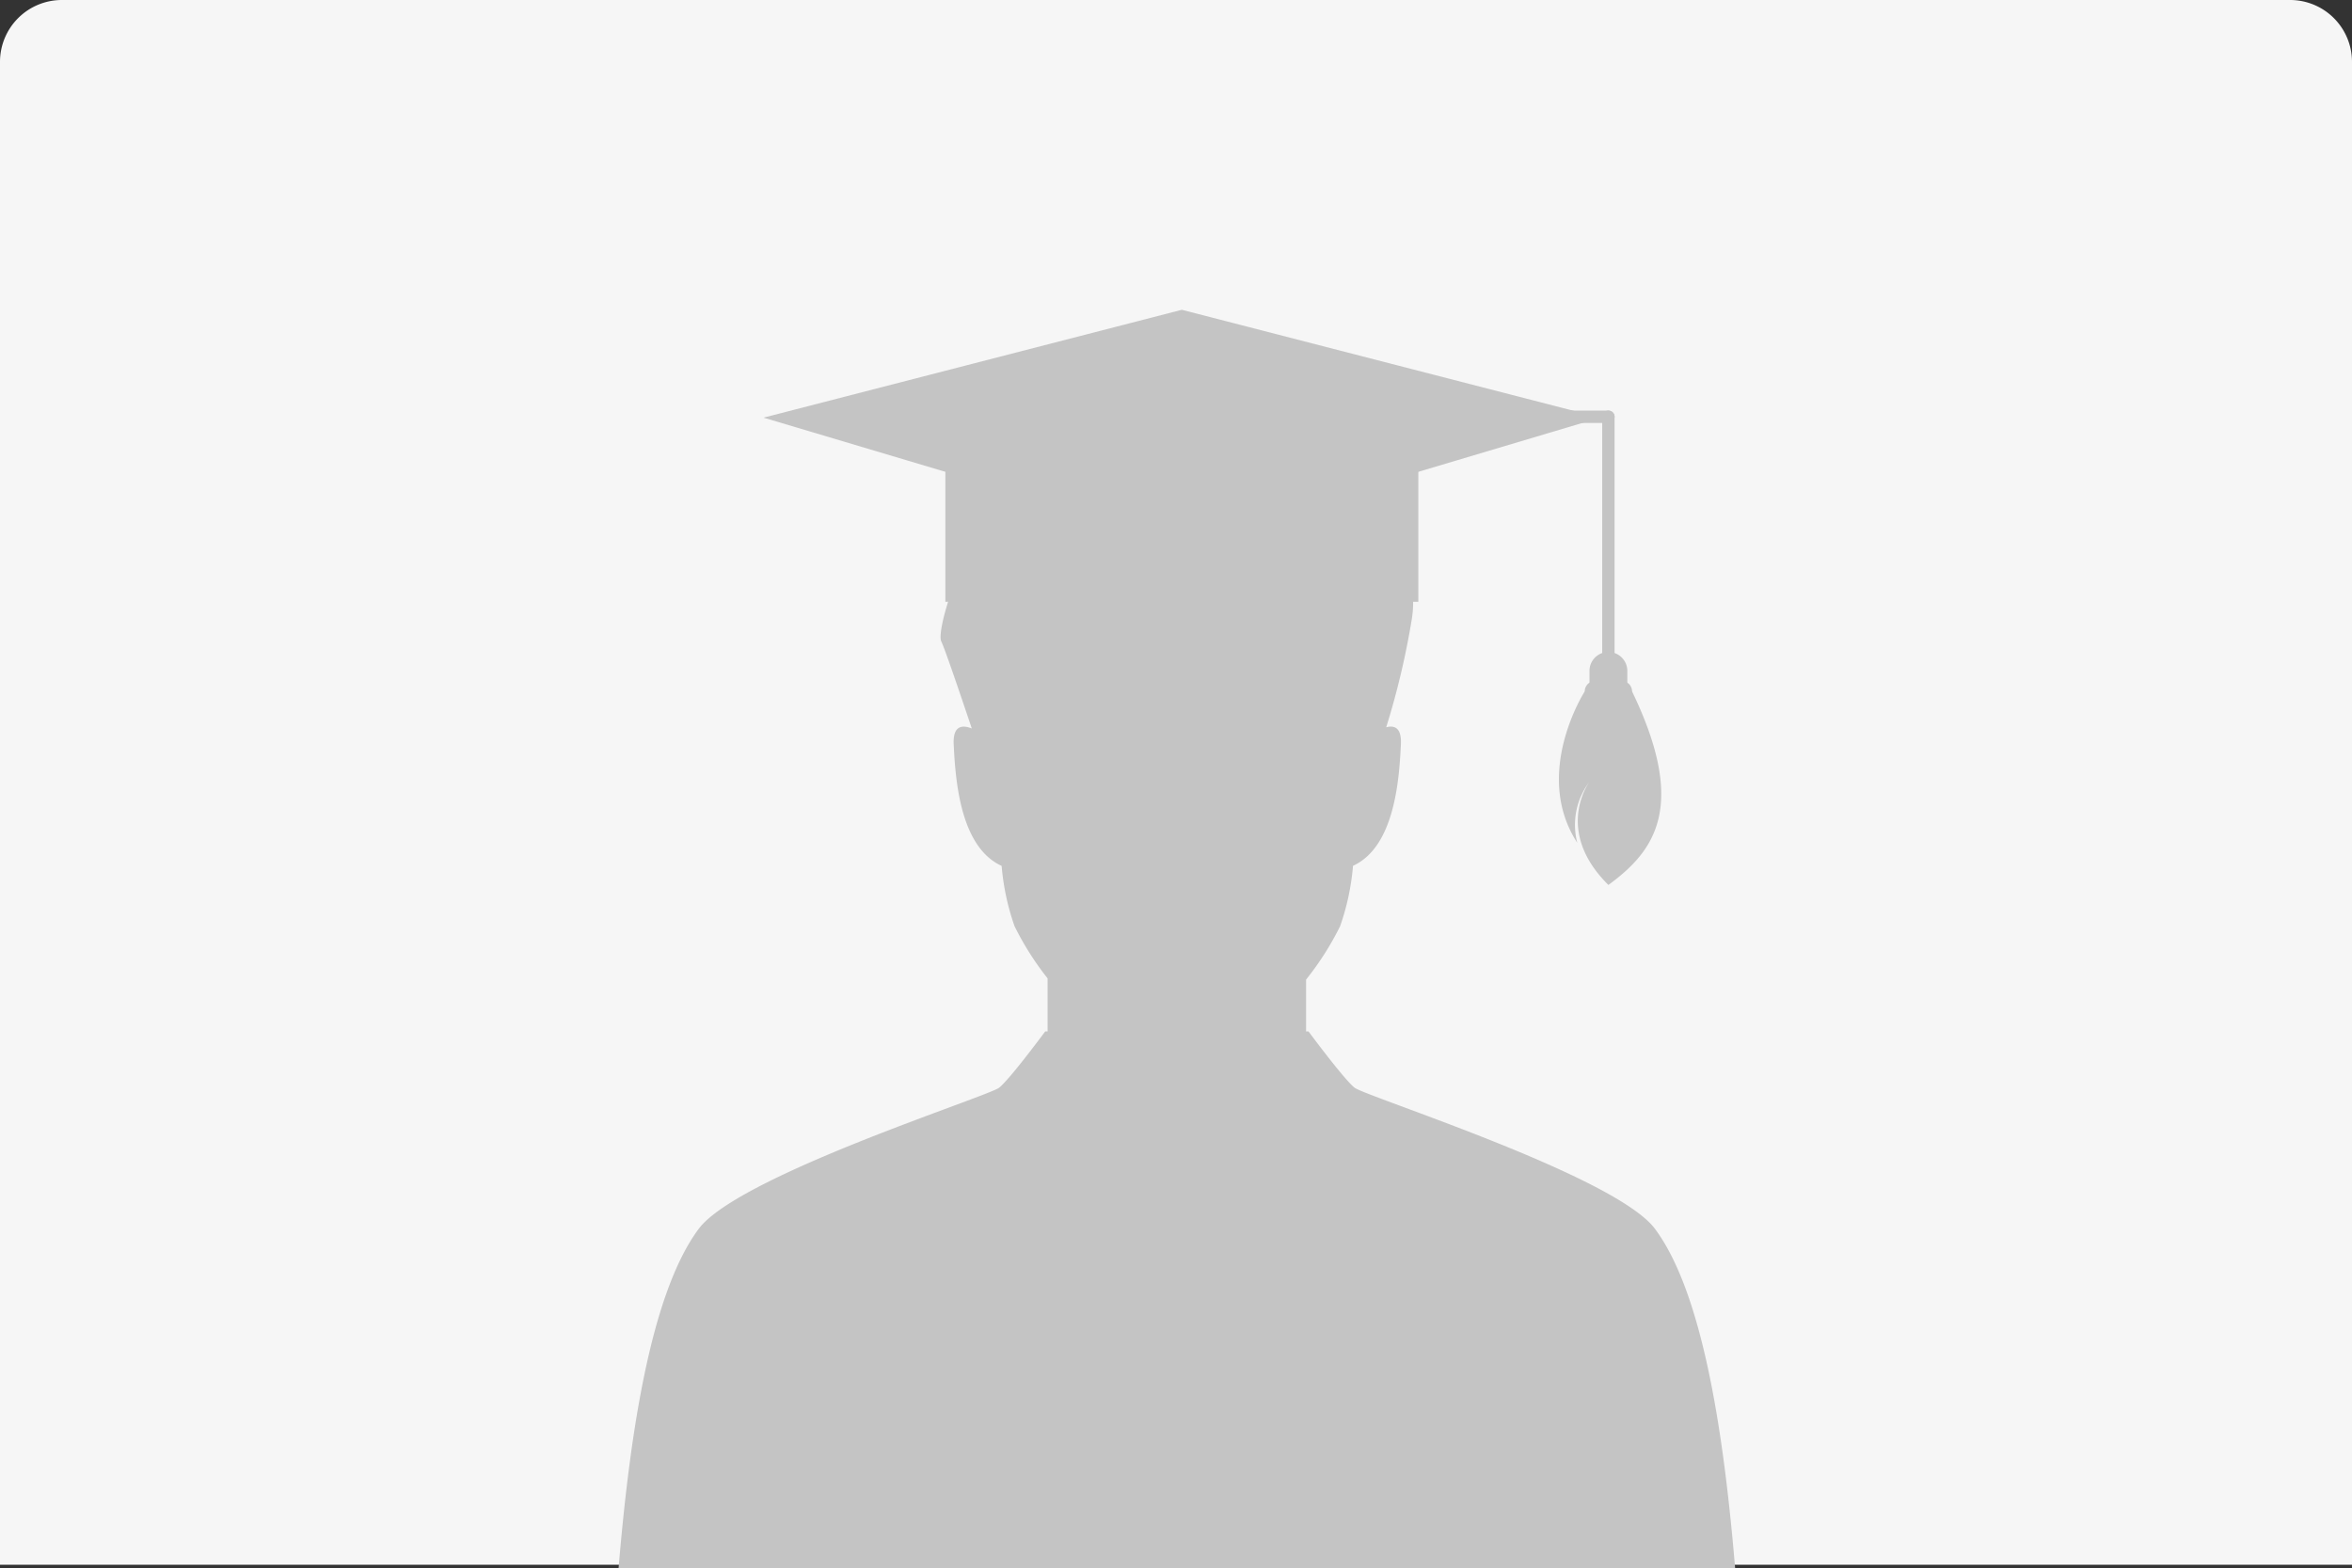
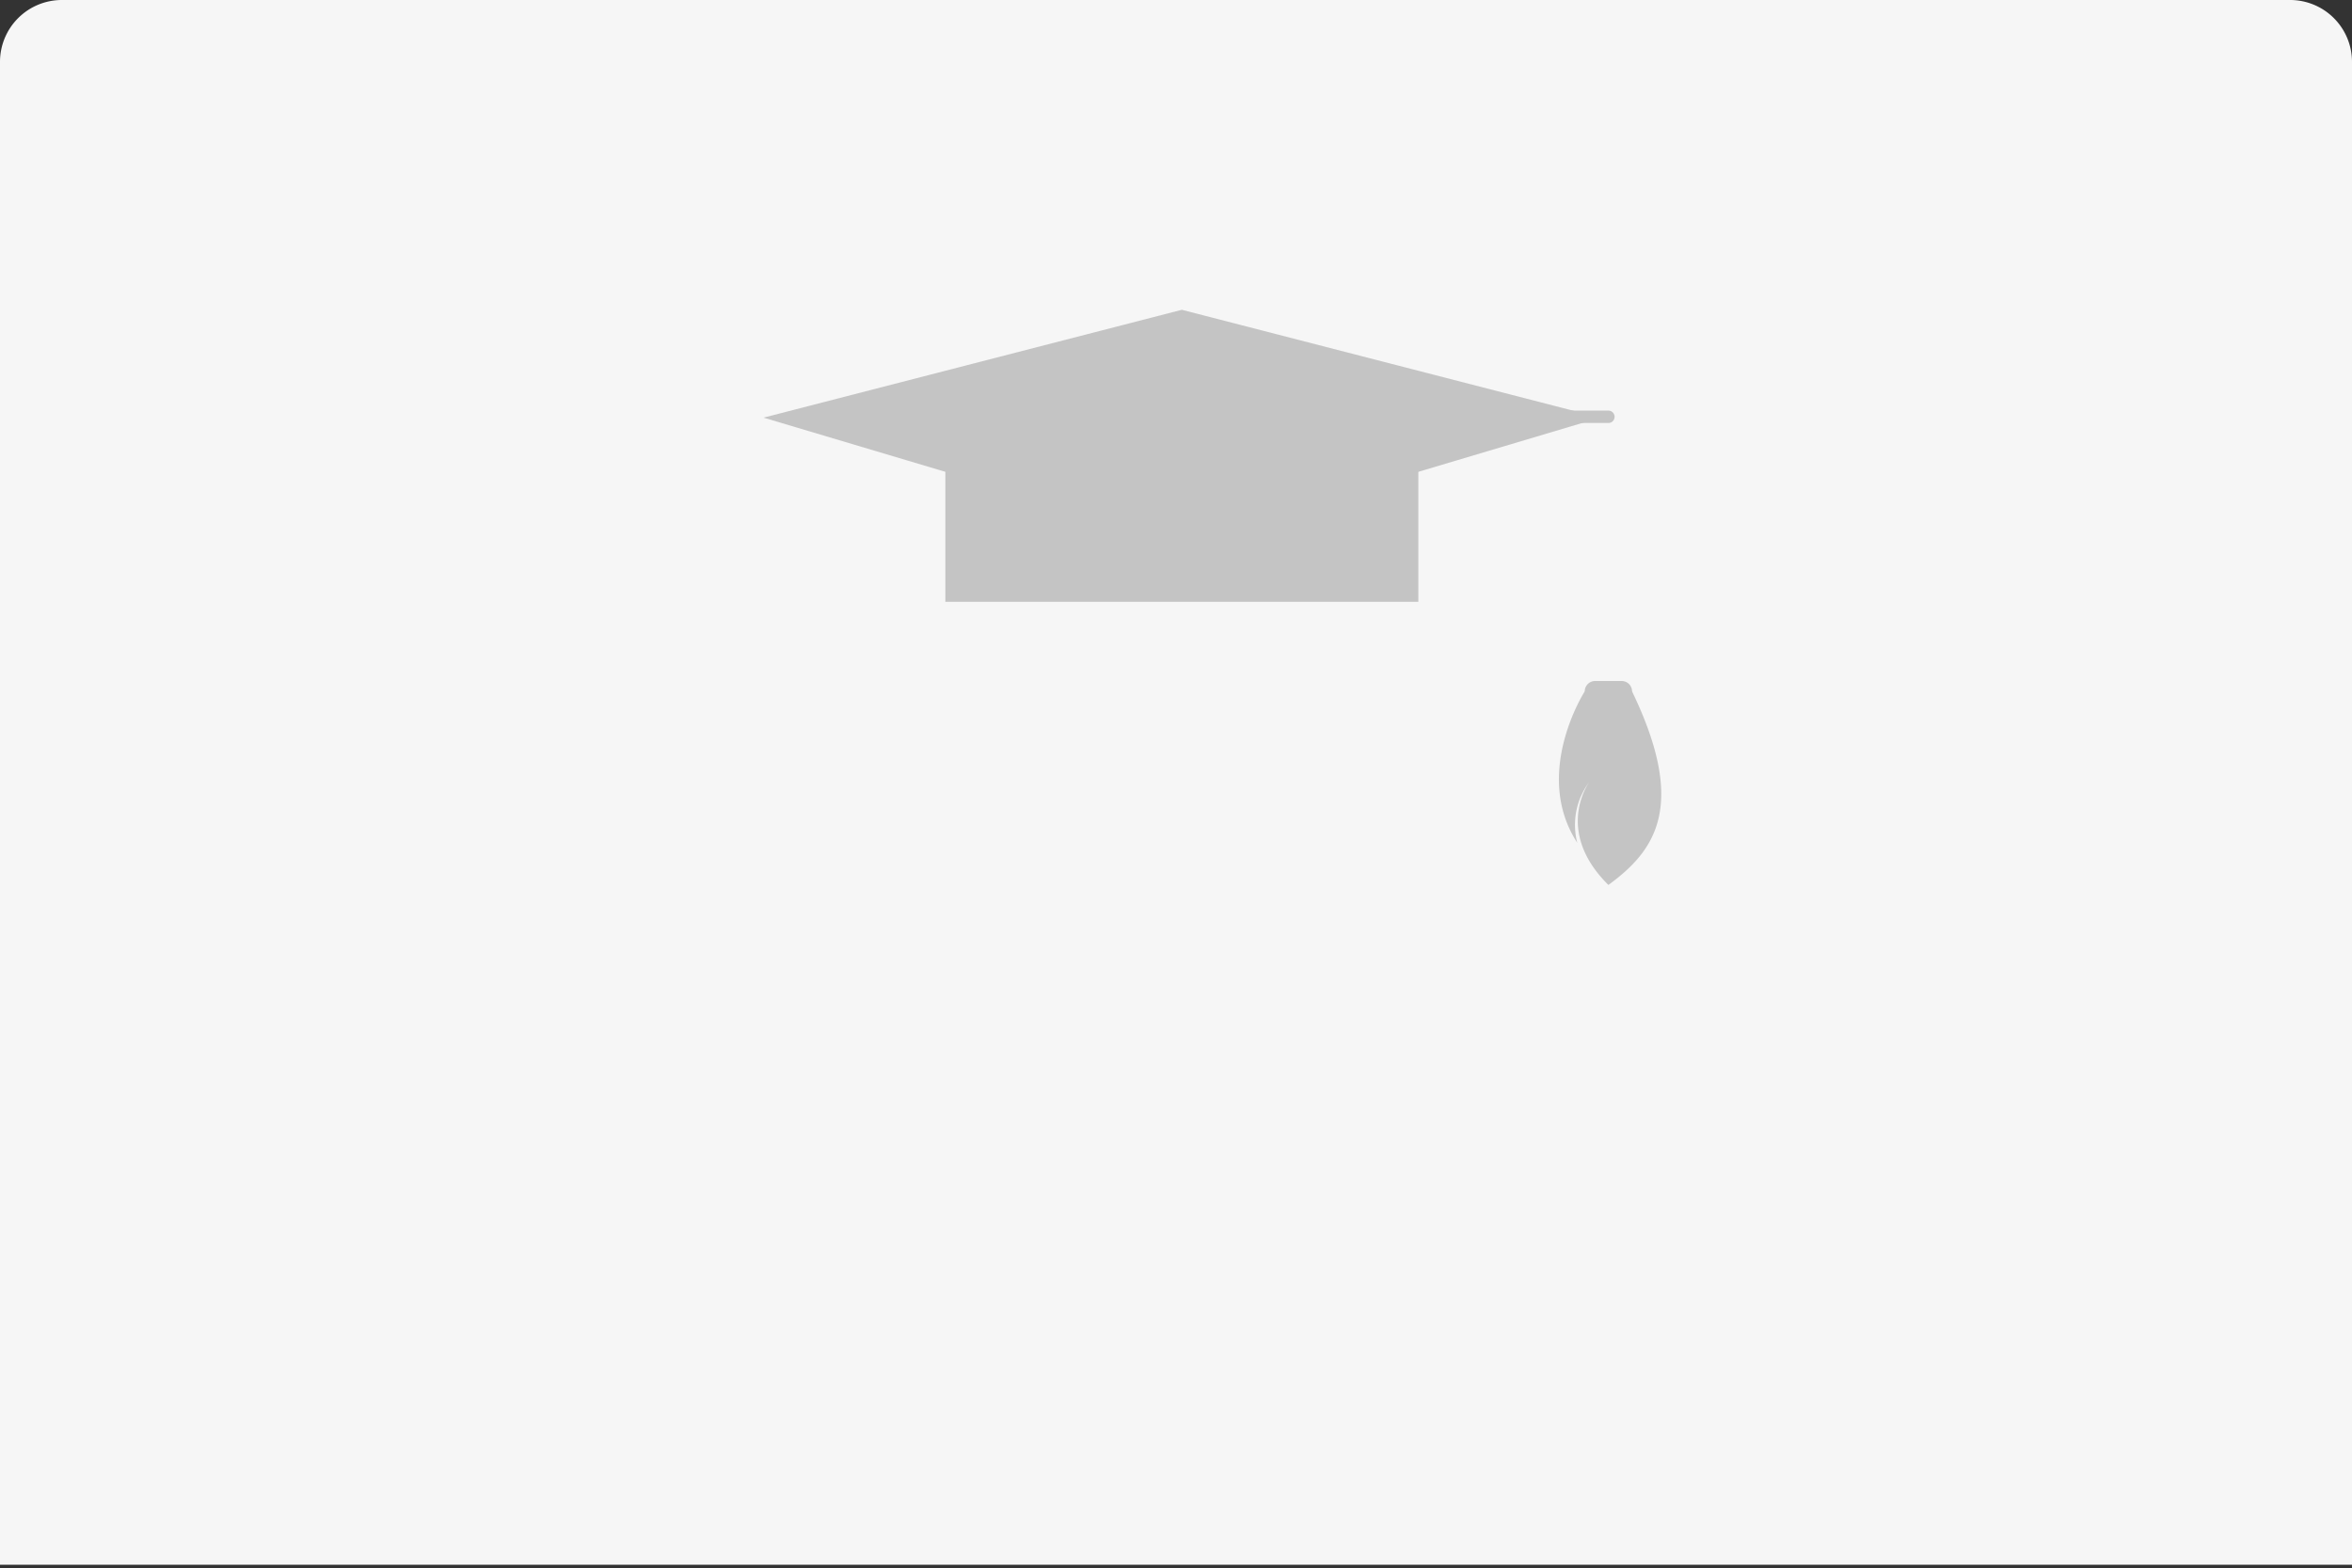
<svg xmlns="http://www.w3.org/2000/svg" width="266" height="177.403" viewBox="0 0 266 177.403">
  <rect x="0" y="0" width="266" height="177.403" fill="#333333" stroke="none" />
  <g id="Group_680" data-name="Group 680" transform="translate(-301 -582)">
    <path id="Path_236" data-name="Path 236" d="M459.847,164.519s-5.961,9.266-.845,17.118a8.08,8.08,0,0,1,1.381-6.9s-4.093,5.5,2.141,11.675c5.4-3.941,8.875-9.031,2.677-21.892A25.9,25.9,0,0,1,459.847,164.519Z" transform="translate(20.378 495.692)" fill="#c4c4c4" />
    <g id="Group_679" data-name="Group 679">
      <path id="Rectangle_488" data-name="Rectangle 488" d="M7,0H259a7,7,0,0,1,7,7V177a0,0,0,0,1,0,0H0a0,0,0,0,1,0,0V7A7,7,0,0,1,7,0Z" transform="translate(301 582)" fill="#f6f6f6" />
-       <path id="Path_228" data-name="Path 228" d="M389.352,285.491s-3.955,5.35-5.2,6.359-29.5,9.95-33.989,15.976c-5.578,7.488-7.868,24.1-9.065,38.4H467.377c-1.2-14.3-3.487-30.91-9.066-38.4-4.486-6.026-32.746-14.969-33.987-15.976s-5.2-6.359-5.2-6.359h-.27V279.63a33.319,33.319,0,0,0,3.849-6.042,27.557,27.557,0,0,0,1.458-6.827c4.657-2.137,5.221-9.581,5.415-13.752.087-1.845-.7-2.17-1.663-1.917a89.388,89.388,0,0,0,2.89-12.2c1.905-11.542-14.432-14.508-14.432-14.508-26.5-18.354-38.177,8.62-37.331,7.045a7.113,7.113,0,0,1,3.217-2.5c-2.286,2.131-5.291,11.217-4.655,12.467.351.693,2.02,5.586,3.443,9.828-1.122-.441-2.143-.3-2.046,1.791.2,4.174.76,11.622,5.422,13.755a27.435,27.435,0,0,0,1.461,6.824,33.032,33.032,0,0,0,3.739,5.9v6Z" transform="translate(29.859 413.178)" fill="#c4c4c4" />
      <rect id="Rectangle_489" data-name="Rectangle 489" width="53.492" height="15.652" transform="translate(407.914 634.422)" fill="#c4c4c4" />
      <path id="Path_239" data-name="Path 239" d="M378.219,104.043l-47.309,12.2,47.309,14.1,47.309-14.1Z" transform="translate(56.441 513)" fill="#c4c4c4" />
      <path id="Path_241" data-name="Path 241" d="M446.128,120.719a.7.7,0,0,1-.7.7H397.887a.7.7,0,0,1-.7-.7h0a.7.7,0,0,1,.7-.7h47.539a.7.7,0,0,1,.7.7Z" transform="translate(37.476 508.428)" fill="#c4c4c4" />
    </g>
-     <path id="Path_242" data-name="Path 242" d="M464.485,120.017a.7.7,0,0,1,.7.7V149.9a.7.7,0,0,1-.7.7h0a.7.7,0,0,1-.7-.7V120.719a.7.7,0,0,1,.7-.7Z" transform="translate(18.416 508.428)" fill="#c4c4c4" />
-     <path id="Path_243" data-name="Path 243" d="M466.05,161.766a2.142,2.142,0,0,1-2.141,2.141h0a2.141,2.141,0,0,1-2.141-2.141v-1.353a2.141,2.141,0,0,1,2.141-2.141h0a2.142,2.142,0,0,1,2.141,2.141Z" transform="translate(18.993 497.48)" fill="#c4c4c4" />
    <path id="Path_244" data-name="Path 244" d="M466.371,164.047a1.177,1.177,0,0,1-1.177,1.176h-3a1.176,1.176,0,0,1-1.176-1.176h0a1.177,1.177,0,0,1,1.176-1.177h3a1.177,1.177,0,0,1,1.177,1.177Z" transform="translate(19.208 496.164)" fill="#c4c4c4" />
    <path id="Path_276" data-name="Path 276" d="M459.847,164.519s-5.961,9.266-.845,17.118a8.08,8.08,0,0,1,1.381-6.9s-4.093,5.5,2.141,11.675c5.4-3.941,8.875-9.031,2.677-21.892A25.9,25.9,0,0,1,459.847,164.519Z" transform="translate(20.378 495.692)" fill="#c4c4c4" />
  </g>
</svg>